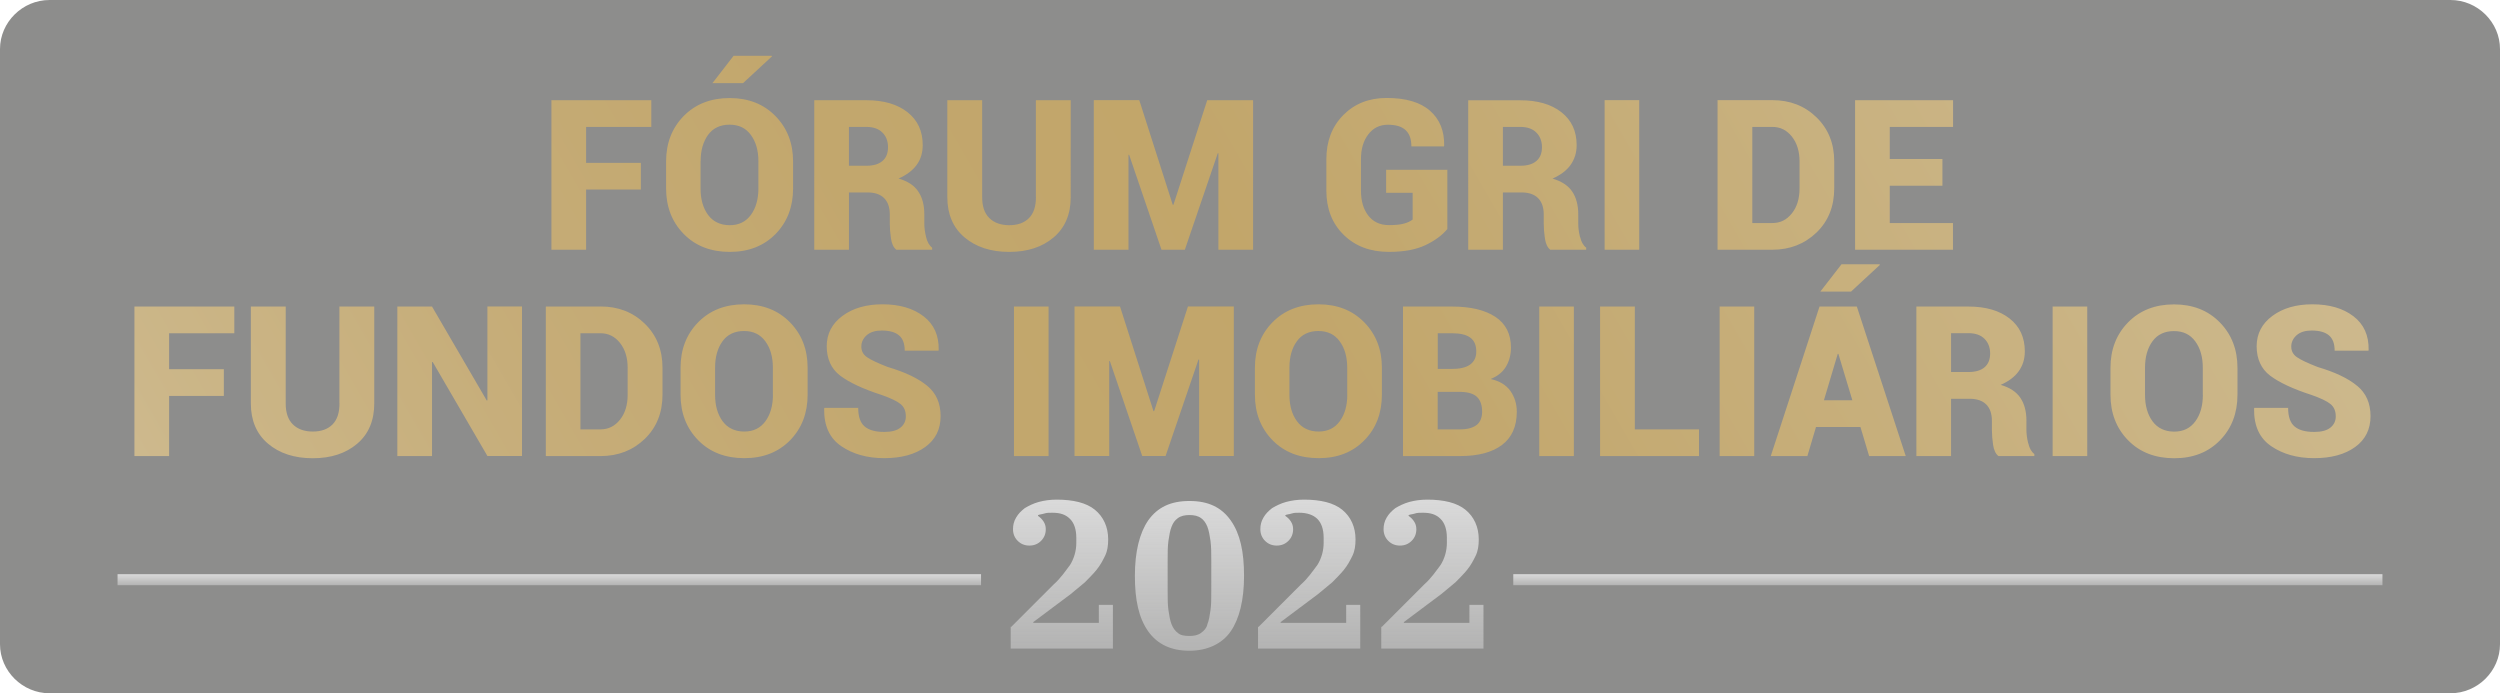
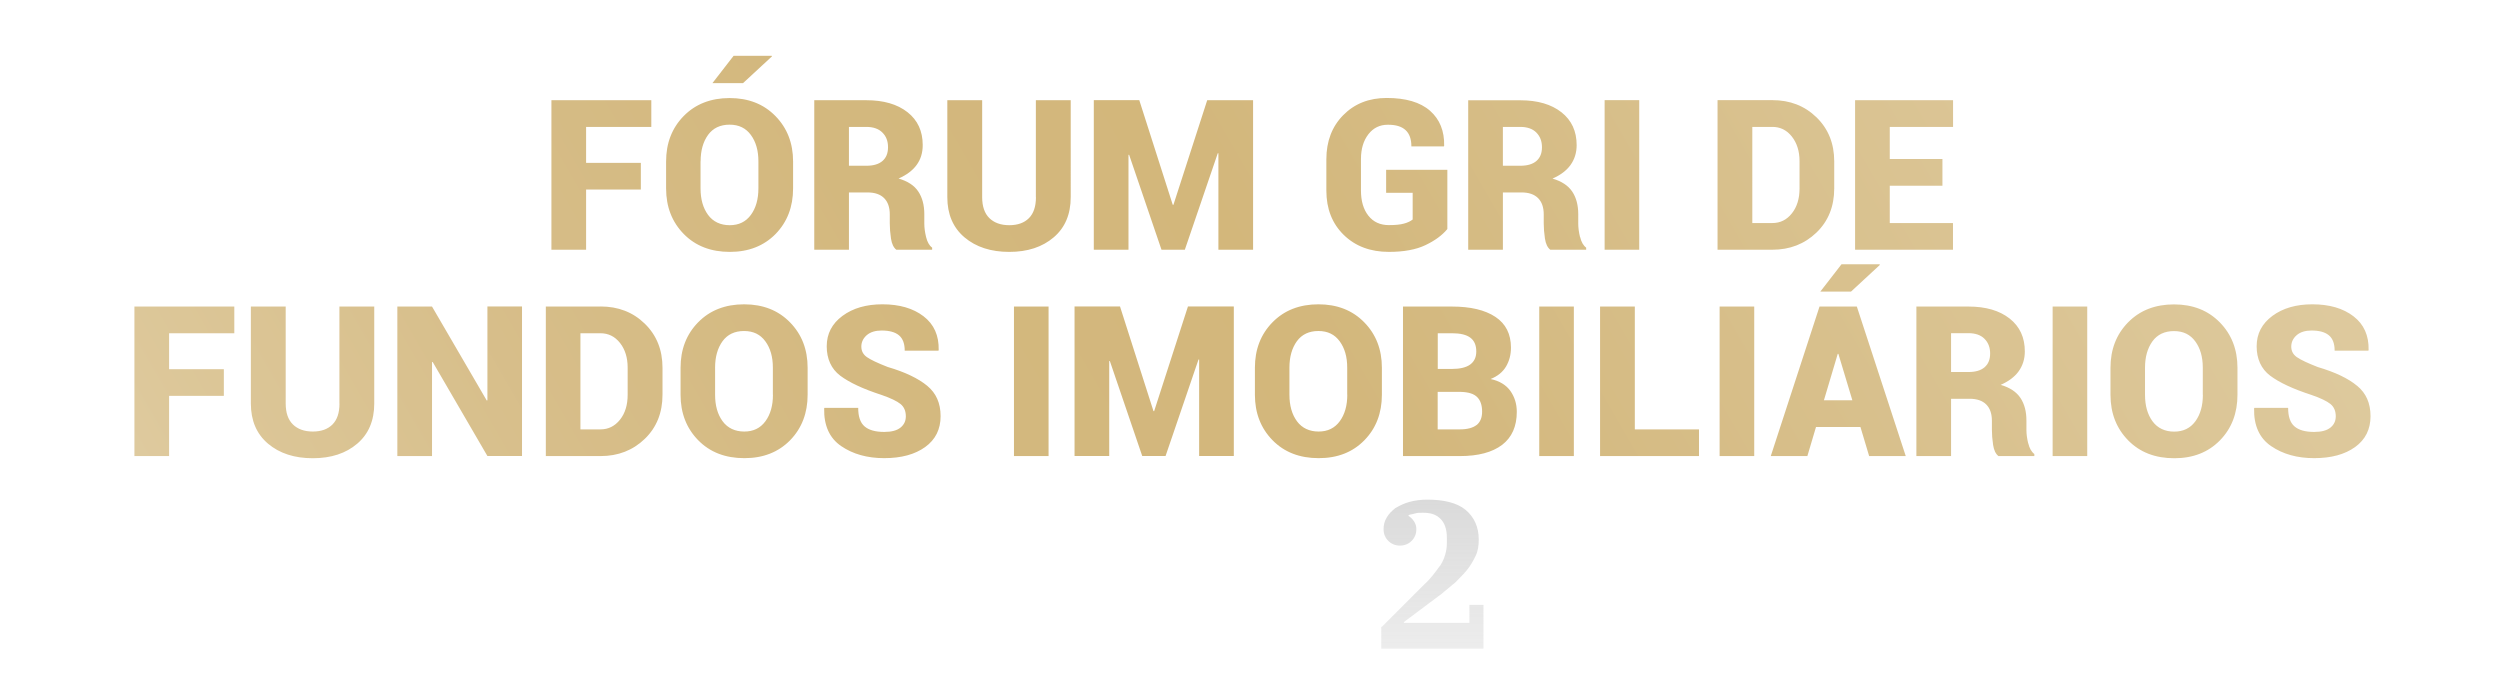
<svg xmlns="http://www.w3.org/2000/svg" xmlns:xlink="http://www.w3.org/1999/xlink" id="Camada_2" viewBox="0 0 312.83 86.75">
  <defs>
    <style>.cls-1{fill:url(#Gradiente_sem_nome_23);}.cls-2{fill:#1d1d1b;opacity:.5;}.cls-2,.cls-3{isolation:isolate;}.cls-4{fill:url(#Gradiente_sem_nome_23-5);}.cls-5{fill:url(#Gradiente_sem_nome_23-4);}.cls-6{fill:url(#Gradiente_sem_nome_23-3);}.cls-7{fill:url(#Gradiente_sem_nome_23-2);}.cls-8{fill:url(#Gradiente_sem_nome_53);opacity:.85;}</style>
    <linearGradient id="Gradiente_sem_nome_23" x1="156.42" y1="73.24" x2="156.42" y2="71.85" gradientTransform="matrix(1, 0, 0, 1, 0, 0)" gradientUnits="userSpaceOnUse">
      <stop offset="0" stop-color="#dadada" stop-opacity=".5" />
      <stop offset="1" stop-color="#dadada" />
    </linearGradient>
    <linearGradient id="Gradiente_sem_nome_23-2" x1="132.88" y1="81.14" x2="132.88" y2="62.49" xlink:href="#Gradiente_sem_nome_23" />
    <linearGradient id="Gradiente_sem_nome_23-3" x1="148.84" y1="81.43" x2="148.84" y2="62.69" xlink:href="#Gradiente_sem_nome_23" />
    <linearGradient id="Gradiente_sem_nome_23-4" x1="163.82" y1="81.14" x2="163.82" y2="62.49" xlink:href="#Gradiente_sem_nome_23" />
    <linearGradient id="Gradiente_sem_nome_23-5" x1="179.24" y1="81.14" x2="179.24" y2="62.49" xlink:href="#Gradiente_sem_nome_23" />
    <linearGradient id="Gradiente_sem_nome_53" x1="47.27" y1="109.81" x2="263.43" y2="-14.99" gradientTransform="matrix(1, 0, 0, 1, 0, 0)" gradientUnits="userSpaceOnUse">
      <stop offset="0" stop-color="#d9c18e" />
      <stop offset=".03" stop-color="#d7be88" />
      <stop offset=".2" stop-color="#d0b274" />
      <stop offset=".37" stop-color="#ccac68" />
      <stop offset=".53" stop-color="#cbaa64" />
      <stop offset=".99" stop-color="#d8c08c" />
    </linearGradient>
  </defs>
  <g id="Camada_1-2">
-     <path class="cls-2" d="M6.2,0H306.63c3.39,0,6.2,2.78,6.2,6.14V80.61c0,3.36-2.81,6.14-6.2,6.14H6.2c-3.39,0-6.2-2.78-6.2-6.14V6.14C0,2.78,2.81,0,6.2,0Z" />
    <g>
-       <path class="cls-1" d="M14.71,71.85H122.76v1.38H14.71v-1.38Zm174.65,0h108.76v1.38h-108.76v-1.38Z" />
      <g>
        <g class="cls-3">
-           <path class="cls-7" d="M126.58,78.4l5.27-5.27c.88-.78,1.46-1.66,2.05-2.44,.49-.78,.78-1.76,.78-2.73v-.68c0-1.07-.29-1.85-.78-2.34-.59-.59-1.27-.78-2.25-.78-.39,0-.68,0-.98,.1s-.59,.1-.78,.2v.1c.29,.2,.49,.39,.68,.68s.29,.59,.29,.98c0,.59-.2,1.07-.59,1.46-.39,.39-.88,.59-1.46,.59s-1.07-.2-1.46-.59c-.39-.39-.59-.88-.59-1.46,0-.49,.1-.98,.39-1.46,.29-.49,.59-.78,1.07-1.17,.49-.29,1.07-.59,1.76-.78s1.46-.29,2.25-.29c2.05,0,3.71,.39,4.78,1.27,1.07,.88,1.66,2.15,1.66,3.71,0,.78-.1,1.46-.39,2.05s-.59,1.17-1.07,1.76c-.39,.49-.98,1.07-1.46,1.56l-1.76,1.46-4.69,3.51v.1h8.2v-2.25h1.76v5.47h-12.79v-2.73h.1Z" />
-         </g>
+           </g>
        <g class="cls-3">
-           <path class="cls-6" d="M148.84,81.43c-2.25,0-4-.78-5.17-2.44s-1.66-3.9-1.66-6.93,.59-5.37,1.66-6.93c1.17-1.66,2.83-2.44,5.17-2.44s4,.78,5.17,2.44,1.66,3.9,1.66,6.93-.59,5.37-1.66,6.93-2.93,2.44-5.17,2.44Zm0-1.85c.59,0,1.07-.1,1.46-.39s.68-.59,.78-1.07c.2-.49,.29-1.07,.39-1.76s.1-1.46,.1-2.44v-3.81c0-.88,0-1.66-.1-2.44-.1-.68-.2-1.27-.39-1.76s-.49-.88-.78-1.07c-.39-.29-.88-.39-1.46-.39s-1.07,.1-1.46,.39c-.39,.29-.59,.59-.78,1.07s-.29,1.07-.39,1.76c-.1,.68-.1,1.56-.1,2.44v3.81c0,.88,0,1.76,.1,2.44s.2,1.27,.39,1.76,.49,.88,.78,1.07c.29,.29,.78,.39,1.46,.39Z" />
-         </g>
+           </g>
        <g class="cls-3">
-           <path class="cls-5" d="M157.53,78.4l5.27-5.27c.88-.78,1.46-1.66,2.05-2.44,.49-.78,.78-1.76,.78-2.73v-.68c0-1.07-.29-1.85-.78-2.34s-1.27-.78-2.25-.78c-.39,0-.68,0-.98,.1s-.59,.1-.78,.2v.1c.29,.2,.49,.39,.68,.68s.29,.59,.29,.98c0,.59-.2,1.07-.59,1.46-.39,.39-.88,.59-1.46,.59s-1.07-.2-1.46-.59c-.39-.39-.59-.88-.59-1.46,0-.49,.1-.98,.39-1.46,.29-.49,.59-.78,1.07-1.17,.49-.29,1.07-.59,1.76-.78s1.46-.29,2.25-.29c2.05,0,3.71,.39,4.78,1.27s1.66,2.15,1.66,3.71c0,.78-.1,1.46-.39,2.05-.29,.59-.59,1.17-1.07,1.76-.39,.49-.98,1.07-1.46,1.56l-1.76,1.46-4.69,3.51v.1h8.2v-2.25h1.76v5.47h-12.79v-2.73h.1Z" />
-         </g>
+           </g>
        <g class="cls-3">
          <path class="cls-4" d="M172.95,78.4l5.27-5.27c.88-.78,1.46-1.66,2.05-2.44,.49-.78,.78-1.76,.78-2.73v-.68c0-1.07-.29-1.85-.78-2.34-.59-.59-1.27-.78-2.25-.78-.39,0-.68,0-.98,.1s-.59,.1-.78,.2v.1c.29,.2,.49,.39,.68,.68s.29,.59,.29,.98c0,.59-.2,1.07-.59,1.46-.39,.39-.88,.59-1.46,.59s-1.07-.2-1.46-.59c-.39-.39-.59-.88-.59-1.46,0-.49,.1-.98,.39-1.46,.29-.49,.59-.78,1.07-1.17,.49-.29,1.07-.59,1.76-.78s1.46-.29,2.25-.29c2.05,0,3.71,.39,4.78,1.27,1.07,.88,1.66,2.15,1.66,3.71,0,.78-.1,1.46-.39,2.05s-.59,1.17-1.07,1.76c-.39,.49-.98,1.07-1.46,1.56l-1.76,1.46-4.69,3.51v.1h8.2v-2.25h1.76v5.47h-12.79v-2.73h.1Z" />
        </g>
      </g>
    </g>
-     <path class="cls-8" d="M106.23,24.08h2.33c.91,0,1.6,.24,2.07,.71,.47,.47,.71,1.15,.71,2.04v1.13c0,.59,.05,1.22,.15,1.89,.1,.67,.33,1.14,.67,1.4h4.48v-.26c-.36-.27-.61-.71-.76-1.34-.15-.62-.22-1.18-.22-1.67v-1.18c0-1.13-.25-2.08-.75-2.83-.5-.76-1.33-1.3-2.47-1.63,.99-.44,1.75-1,2.26-1.7s.76-1.52,.76-2.49c0-1.74-.63-3.11-1.9-4.11-1.27-1-2.99-1.5-5.15-1.5h-6.52V31.25h4.34v-7.17Zm0-8.2h2.17c.87,0,1.54,.23,2.01,.7,.48,.47,.71,1.08,.71,1.84s-.23,1.32-.69,1.72c-.46,.4-1.13,.6-2,.6h-2.2v-4.86Zm-14.91,15.64c2.36,0,4.26-.75,5.73-2.24,1.46-1.5,2.19-3.4,2.19-5.7v-3.37c0-2.3-.74-4.19-2.21-5.69-1.47-1.5-3.38-2.25-5.73-2.25s-4.28,.75-5.75,2.25c-1.47,1.5-2.2,3.4-2.2,5.69v3.37c0,2.3,.74,4.2,2.21,5.7,1.47,1.5,3.4,2.24,5.77,2.24Zm-3.65-11.34c0-1.34,.31-2.44,.93-3.3,.62-.85,1.52-1.28,2.69-1.28s2.04,.43,2.67,1.29c.63,.86,.94,1.95,.94,3.29v3.39c0,1.35-.31,2.46-.94,3.32-.63,.86-1.51,1.29-2.65,1.29s-2.08-.43-2.71-1.29c-.63-.86-.94-1.96-.94-3.32v-3.39Zm5.44,17.9c-2.36,0-4.28,.75-5.75,2.25-1.47,1.5-2.2,3.4-2.2,5.69v3.37c0,2.3,.74,4.2,2.21,5.7,1.47,1.5,3.4,2.24,5.77,2.24s4.26-.75,5.73-2.24c1.46-1.5,2.19-3.4,2.19-5.7v-3.37c0-2.3-.74-4.19-2.21-5.69-1.47-1.5-3.38-2.25-5.73-2.25Zm3.61,11.31c0,1.35-.31,2.46-.94,3.32-.63,.86-1.51,1.29-2.65,1.29s-2.08-.43-2.71-1.29c-.63-.86-.94-1.96-.94-3.32v-3.39c0-1.34,.31-2.44,.93-3.3,.62-.85,1.52-1.28,2.69-1.28s2.04,.43,2.67,1.29c.63,.86,.94,1.95,.94,3.29v3.39Zm-.12-42.33l-.03-.08h-4.77l-2.65,3.42h3.83l3.61-3.34Zm135.02,29.43l3.61-3.34-.03-.08h-4.77l-2.65,3.42h3.83Zm-26.5-23.96h-4.33V31.25h4.33V12.54ZM73.34,23.72h6.85v-3.34h-6.85v-4.5h8.16v-3.34h-12.5V31.25h4.34v-7.53Zm171.03,4.19h-7.9v-4.67h6.59v-3.34h-6.59v-4.02h7.92v-3.34h-12.26V31.25h12.25v-3.34ZM60.99,50.09l-.08,.03-6.85-11.76h-4.34v18.71h4.34v-11.75l.08-.03,6.85,11.77h4.33v-18.71h-4.33v11.73Zm14.16-11.73h-6.85v18.71h6.85c2.2,0,4.04-.72,5.53-2.15,1.48-1.43,2.22-3.27,2.22-5.53v-3.37c0-2.24-.74-4.08-2.22-5.52s-3.32-2.15-5.53-2.15Zm3.39,11.04c0,1.28-.32,2.32-.96,3.12s-1.45,1.21-2.44,1.21h-2.51v-12.03h2.51c.98,0,1.8,.4,2.44,1.21,.64,.81,.96,1.84,.96,3.1v3.39Zm-36.06,1.09c0,1.17-.29,2.04-.88,2.63s-1.41,.88-2.46,.88-1.89-.3-2.49-.89c-.6-.59-.9-1.46-.9-2.62v-12.13h-4.36v12.13c0,2.14,.72,3.82,2.15,5.03,1.43,1.21,3.3,1.82,5.6,1.82s4.14-.61,5.56-1.82c1.42-1.21,2.13-2.89,2.13-5.03v-12.13h-4.36v12.13Zm-25.66,6.58h4.34v-7.53h6.85v-3.34h-6.85v-4.5h8.16v-3.34h-12.5v18.71Zm94.28-11.14c-1.28-.5-2.15-.91-2.62-1.24-.47-.33-.7-.77-.7-1.32s.23-1.04,.68-1.43c.45-.39,1.08-.58,1.86-.58,.97,0,1.69,.2,2.17,.6s.72,1.04,.72,1.92h4.22l.03-.08c.04-1.82-.59-3.22-1.89-4.22-1.3-1-3.02-1.5-5.15-1.5-2.02,0-3.69,.48-5,1.45s-1.97,2.24-1.97,3.8,.56,2.83,1.69,3.68,2.85,1.66,5.17,2.41c1.15,.4,1.94,.78,2.38,1.14,.44,.36,.66,.87,.66,1.54,0,.58-.22,1.05-.67,1.41-.45,.36-1.12,.54-2.03,.54-1.1,0-1.93-.23-2.46-.69-.54-.46-.8-1.23-.8-2.32h-4.23l-.03,.08c-.04,2.14,.67,3.71,2.14,4.71,1.47,1,3.26,1.5,5.38,1.5s3.83-.46,5.12-1.39c1.29-.93,1.93-2.22,1.93-3.86s-.56-2.88-1.67-3.8-2.75-1.71-4.92-2.35Zm93.46-7.57h-4.34v18.71h12.38v-3.34h-8.03v-15.37Zm25.46,0h-2.34l-6.1,18.71h4.58l1.08-3.64h5.56l1.09,3.64h4.58l-6.12-18.71h-2.33Zm-1.79,11.73l1.73-5.81h.08l1.75,5.81h-3.56Zm25.56,5.38c-.15-.62-.22-1.18-.22-1.67v-1.18c0-1.13-.25-2.08-.75-2.83s-1.33-1.3-2.47-1.63c.99-.44,1.75-1,2.25-1.7s.77-1.52,.77-2.49c0-1.74-.63-3.11-1.9-4.11-1.27-1-2.99-1.5-5.15-1.5h-6.52v18.71h4.34v-7.17h2.33c.91,0,1.6,.24,2.07,.71,.47,.47,.71,1.15,.71,2.04v1.13c0,.59,.05,1.22,.15,1.89s.33,1.14,.67,1.4h4.49v-.26c-.36-.27-.61-.71-.76-1.34Zm-5.45-9.52c-.46,.4-1.13,.6-2,.6h-2.2v-4.86h2.17c.87,0,1.54,.23,2.01,.7s.71,1.08,.71,1.84-.23,1.32-.69,1.72Zm-21.04-16.85c1.48-1.43,2.22-3.27,2.22-5.53v-3.37c0-2.24-.74-4.08-2.22-5.52-1.48-1.44-3.32-2.15-5.53-2.15h-6.85V31.25h6.85c2.2,0,4.04-.72,5.53-2.15Zm-8.03-13.22h2.51c.99,0,1.8,.4,2.44,1.21,.64,.81,.96,1.84,.96,3.1v3.39c0,1.28-.32,2.32-.96,3.12-.64,.81-1.45,1.21-2.44,1.21h-2.51V15.88ZM126.88,57.07h4.33v-18.71h-4.33v18.71Zm168.07-8.79c-1.11-.93-2.75-1.71-4.92-2.35-1.28-.5-2.15-.91-2.62-1.24-.47-.33-.7-.77-.7-1.32s.23-1.04,.68-1.43c.45-.39,1.08-.58,1.86-.58,.97,0,1.69,.2,2.17,.6s.72,1.04,.72,1.92h4.22l.03-.08c.04-1.82-.59-3.22-1.89-4.22-1.3-1-3.02-1.5-5.15-1.5-2.02,0-3.69,.48-5,1.45s-1.97,2.24-1.97,3.8,.56,2.83,1.69,3.68c1.13,.85,2.85,1.66,5.17,2.41,1.15,.4,1.94,.78,2.38,1.14,.44,.36,.66,.87,.66,1.54,0,.58-.22,1.05-.67,1.41s-1.12,.54-2.03,.54c-1.11,0-1.93-.23-2.46-.69-.54-.46-.8-1.23-.8-2.32h-4.23l-.03,.08c-.04,2.14,.67,3.71,2.14,4.71,1.47,1,3.26,1.5,5.38,1.5s3.83-.46,5.12-1.39c1.29-.93,1.93-2.22,1.93-3.86s-.56-2.88-1.67-3.8Zm-38.1,8.79h4.33v-18.71h-4.33v18.71Zm15.19-18.98c-2.36,0-4.28,.75-5.75,2.25-1.47,1.5-2.2,3.4-2.2,5.69v3.37c0,2.3,.74,4.2,2.21,5.7s3.4,2.24,5.77,2.24,4.26-.75,5.72-2.24,2.19-3.4,2.19-5.7v-3.37c0-2.3-.74-4.19-2.21-5.69-1.47-1.5-3.38-2.25-5.73-2.25Zm3.61,11.31c0,1.35-.31,2.46-.94,3.32-.63,.86-1.51,1.29-2.65,1.29s-2.08-.43-2.71-1.29c-.63-.86-.94-1.96-.94-3.32v-3.39c0-1.34,.31-2.44,.93-3.3,.62-.85,1.52-1.28,2.69-1.28s2.04,.43,2.67,1.29c.63,.86,.94,1.95,.94,3.29v3.39Zm-60.47,7.67h4.33v-18.71h-4.33v18.71Zm-70.76-5.62h-.08l-4.19-13.1h-5.69v18.71h4.34v-11.88h.08l4.05,11.88h2.92l4.12-12.07h.08v12.07h4.34v-18.71h-5.74l-4.23,13.1Zm20.56-13.37c-2.36,0-4.28,.75-5.75,2.25-1.47,1.5-2.2,3.4-2.2,5.69v3.37c0,2.3,.74,4.2,2.21,5.7,1.47,1.5,3.4,2.24,5.77,2.24s4.26-.75,5.72-2.24,2.19-3.4,2.19-5.7v-3.37c0-2.3-.74-4.19-2.21-5.69-1.47-1.5-3.38-2.25-5.73-2.25Zm3.61,11.31c0,1.35-.31,2.46-.94,3.32-.63,.86-1.51,1.29-2.65,1.29s-2.08-.43-2.71-1.29c-.63-.86-.94-1.96-.94-3.32v-3.39c0-1.34,.31-2.44,.93-3.3,.62-.85,1.52-1.28,2.69-1.28s2.04,.43,2.67,1.29c.63,.86,.94,1.95,.94,3.29v3.39Zm-21.76-23.76h-.08l-4.19-13.1h-5.69V31.25h4.34v-11.88h.08l4.05,11.88h2.92l4.12-12.07h.08v12.07h4.34V12.54h-5.74l-4.23,13.1Zm-17.2-.96c0,1.17-.29,2.04-.88,2.63s-1.41,.88-2.46,.88-1.89-.3-2.49-.89c-.6-.59-.9-1.46-.9-2.62V12.54h-4.36v12.13c0,2.14,.72,3.82,2.15,5.03,1.43,1.21,3.3,1.82,5.6,1.82s4.14-.61,5.56-1.82c1.42-1.21,2.13-2.89,2.13-5.03V12.54h-4.36v12.13Zm56.89,22.76c.87-.35,1.52-.87,1.93-1.56,.41-.69,.62-1.48,.62-2.37,0-1.7-.65-2.99-1.95-3.85-1.3-.86-3.11-1.29-5.43-1.29h-6.13v18.71h7.13c2.29,0,4.04-.47,5.27-1.4,1.22-.93,1.84-2.31,1.84-4.14,0-.99-.27-1.85-.8-2.61-.54-.75-1.36-1.25-2.47-1.49Zm-6.62-5.73h1.79c1.03,0,1.79,.18,2.29,.55s.75,.94,.75,1.74c0,.72-.26,1.26-.77,1.63s-1.29,.55-2.34,.55h-1.71v-4.46Zm4.87,11.48c-.46,.36-1.16,.55-2.08,.55h-2.79v-4.69h2.94c.93,.03,1.6,.24,2.01,.66,.41,.41,.61,1.02,.61,1.81,0,.75-.23,1.31-.69,1.68Zm-3.66-24.51v-7.42h-7.66v2.88h3.32v3.34c-.27,.21-.63,.39-1.09,.51-.46,.13-1.09,.19-1.88,.19-1.11,0-1.96-.4-2.58-1.19s-.92-1.84-.92-3.14v-3.93c0-1.28,.31-2.31,.93-3.11,.62-.8,1.43-1.19,2.44-1.19s1.72,.22,2.21,.67c.49,.45,.73,1.13,.73,2.04h4.07l.03-.08c.04-1.85-.55-3.31-1.77-4.38-1.22-1.07-3.03-1.6-5.42-1.6-2.22,0-4.03,.72-5.44,2.15s-2.11,3.27-2.11,5.53v3.91c0,2.27,.72,4.12,2.17,5.54,1.45,1.42,3.33,2.13,5.66,2.13,1.86,0,3.38-.28,4.56-.84,1.18-.56,2.1-1.23,2.75-2.02Zm11.5,28.4h4.33v-18.71h-4.33v18.71Zm5.1-27.41c-.15-.62-.22-1.18-.22-1.67v-1.18c0-1.13-.25-2.08-.75-2.83s-1.33-1.3-2.47-1.63c.99-.44,1.75-1,2.25-1.7s.77-1.52,.77-2.49c0-1.74-.63-3.11-1.9-4.11-1.27-1-2.99-1.5-5.15-1.5h-6.52V31.25h4.34v-7.17h2.33c.91,0,1.6,.24,2.07,.71,.47,.47,.71,1.15,.71,2.04v1.13c0,.59,.05,1.22,.15,1.89s.33,1.14,.67,1.4h4.49v-.26c-.36-.27-.61-.71-.76-1.34Zm-5.45-9.52c-.46,.4-1.13,.6-2,.6h-2.2v-4.86h2.17c.87,0,1.54,.23,2.01,.7s.71,1.08,.71,1.84-.23,1.32-.69,1.72Z" />
+     <path class="cls-8" d="M106.23,24.08h2.33c.91,0,1.6,.24,2.07,.71,.47,.47,.71,1.15,.71,2.04v1.13c0,.59,.05,1.22,.15,1.89,.1,.67,.33,1.14,.67,1.4h4.48v-.26c-.36-.27-.61-.71-.76-1.34-.15-.62-.22-1.18-.22-1.67v-1.18c0-1.13-.25-2.08-.75-2.83-.5-.76-1.33-1.3-2.47-1.63,.99-.44,1.75-1,2.26-1.7s.76-1.52,.76-2.49c0-1.74-.63-3.11-1.9-4.11-1.27-1-2.99-1.5-5.15-1.5h-6.52V31.25h4.34v-7.17Zm0-8.2h2.17c.87,0,1.54,.23,2.01,.7,.48,.47,.71,1.08,.71,1.84s-.23,1.32-.69,1.72c-.46,.4-1.13,.6-2,.6h-2.2v-4.86Zm-14.91,15.64c2.36,0,4.26-.75,5.73-2.24,1.46-1.5,2.19-3.4,2.19-5.7v-3.37c0-2.3-.74-4.19-2.21-5.69-1.47-1.5-3.38-2.25-5.73-2.25s-4.28,.75-5.75,2.25c-1.47,1.5-2.2,3.4-2.2,5.69v3.37c0,2.3,.74,4.2,2.21,5.7,1.47,1.5,3.4,2.24,5.77,2.24Zm-3.65-11.34c0-1.34,.31-2.44,.93-3.3,.62-.85,1.52-1.28,2.69-1.28s2.04,.43,2.67,1.29c.63,.86,.94,1.95,.94,3.29v3.39c0,1.35-.31,2.46-.94,3.32-.63,.86-1.51,1.29-2.65,1.29s-2.08-.43-2.71-1.29c-.63-.86-.94-1.96-.94-3.32v-3.39Zm5.44,17.9c-2.36,0-4.28,.75-5.75,2.25-1.47,1.5-2.2,3.4-2.2,5.69v3.37c0,2.3,.74,4.2,2.21,5.7,1.47,1.5,3.4,2.24,5.77,2.24s4.26-.75,5.73-2.24c1.46-1.5,2.19-3.4,2.19-5.7v-3.37c0-2.3-.74-4.19-2.21-5.69-1.47-1.5-3.38-2.25-5.73-2.25Zm3.61,11.31c0,1.35-.31,2.46-.94,3.32-.63,.86-1.51,1.29-2.65,1.29s-2.08-.43-2.71-1.29c-.63-.86-.94-1.96-.94-3.32v-3.39c0-1.34,.31-2.44,.93-3.3,.62-.85,1.52-1.28,2.69-1.28s2.04,.43,2.67,1.29c.63,.86,.94,1.95,.94,3.29v3.39Zm-.12-42.33l-.03-.08h-4.77l-2.65,3.42h3.83l3.61-3.34Zm135.02,29.43l3.61-3.34-.03-.08h-4.77l-2.65,3.42h3.83Zm-26.5-23.96h-4.33V31.25h4.33V12.54ZM73.34,23.72h6.85v-3.34h-6.85v-4.5h8.16v-3.34h-12.5V31.25h4.34v-7.53Zm171.03,4.19h-7.9v-4.67h6.59v-3.34h-6.59v-4.02h7.92v-3.34h-12.26V31.25h12.25v-3.34ZM60.99,50.09l-.08,.03-6.85-11.76h-4.34v18.71h4.34v-11.75l.08-.03,6.85,11.77h4.33v-18.71h-4.33v11.73Zm14.16-11.73h-6.85v18.71h6.85c2.2,0,4.04-.72,5.53-2.15,1.48-1.43,2.22-3.27,2.22-5.53v-3.37c0-2.24-.74-4.08-2.22-5.52s-3.32-2.15-5.53-2.15Zm3.39,11.04c0,1.28-.32,2.32-.96,3.12s-1.45,1.21-2.44,1.21h-2.51v-12.03h2.51c.98,0,1.8,.4,2.44,1.21,.64,.81,.96,1.84,.96,3.1v3.39m-36.06,1.09c0,1.17-.29,2.04-.88,2.63s-1.41,.88-2.46,.88-1.89-.3-2.49-.89c-.6-.59-.9-1.46-.9-2.62v-12.13h-4.36v12.13c0,2.14,.72,3.82,2.15,5.03,1.43,1.21,3.3,1.82,5.6,1.82s4.14-.61,5.56-1.82c1.42-1.21,2.13-2.89,2.13-5.03v-12.13h-4.36v12.13Zm-25.66,6.58h4.34v-7.53h6.85v-3.34h-6.85v-4.5h8.16v-3.34h-12.5v18.71Zm94.28-11.14c-1.28-.5-2.15-.91-2.62-1.24-.47-.33-.7-.77-.7-1.32s.23-1.04,.68-1.43c.45-.39,1.08-.58,1.86-.58,.97,0,1.69,.2,2.17,.6s.72,1.04,.72,1.92h4.22l.03-.08c.04-1.82-.59-3.22-1.89-4.22-1.3-1-3.02-1.5-5.15-1.5-2.02,0-3.69,.48-5,1.45s-1.97,2.24-1.97,3.8,.56,2.83,1.69,3.68,2.85,1.66,5.17,2.41c1.15,.4,1.94,.78,2.38,1.14,.44,.36,.66,.87,.66,1.54,0,.58-.22,1.05-.67,1.41-.45,.36-1.12,.54-2.03,.54-1.1,0-1.93-.23-2.46-.69-.54-.46-.8-1.23-.8-2.32h-4.23l-.03,.08c-.04,2.14,.67,3.71,2.14,4.71,1.47,1,3.26,1.5,5.38,1.5s3.83-.46,5.12-1.39c1.29-.93,1.93-2.22,1.93-3.86s-.56-2.88-1.67-3.8-2.75-1.71-4.92-2.35Zm93.46-7.57h-4.34v18.71h12.38v-3.34h-8.03v-15.37Zm25.46,0h-2.34l-6.1,18.71h4.58l1.08-3.64h5.56l1.09,3.64h4.58l-6.12-18.71h-2.33Zm-1.79,11.73l1.73-5.81h.08l1.75,5.81h-3.56Zm25.56,5.38c-.15-.62-.22-1.18-.22-1.67v-1.18c0-1.13-.25-2.08-.75-2.83s-1.33-1.3-2.47-1.63c.99-.44,1.75-1,2.25-1.7s.77-1.52,.77-2.49c0-1.74-.63-3.11-1.9-4.11-1.27-1-2.99-1.5-5.15-1.5h-6.52v18.71h4.34v-7.17h2.33c.91,0,1.6,.24,2.07,.71,.47,.47,.71,1.15,.71,2.04v1.13c0,.59,.05,1.22,.15,1.89s.33,1.14,.67,1.4h4.49v-.26c-.36-.27-.61-.71-.76-1.34Zm-5.45-9.52c-.46,.4-1.13,.6-2,.6h-2.2v-4.86h2.17c.87,0,1.54,.23,2.01,.7s.71,1.08,.71,1.84-.23,1.32-.69,1.72Zm-21.04-16.85c1.48-1.43,2.22-3.27,2.22-5.53v-3.37c0-2.24-.74-4.08-2.22-5.52-1.48-1.44-3.32-2.15-5.53-2.15h-6.85V31.25h6.85c2.2,0,4.04-.72,5.53-2.15Zm-8.03-13.22h2.51c.99,0,1.8,.4,2.44,1.21,.64,.81,.96,1.84,.96,3.1v3.39c0,1.28-.32,2.32-.96,3.12-.64,.81-1.45,1.21-2.44,1.21h-2.51V15.88ZM126.88,57.07h4.33v-18.71h-4.33v18.71Zm168.07-8.79c-1.11-.93-2.75-1.71-4.92-2.35-1.28-.5-2.15-.91-2.62-1.24-.47-.33-.7-.77-.7-1.32s.23-1.04,.68-1.43c.45-.39,1.08-.58,1.86-.58,.97,0,1.69,.2,2.17,.6s.72,1.04,.72,1.92h4.22l.03-.08c.04-1.82-.59-3.22-1.89-4.22-1.3-1-3.02-1.5-5.15-1.5-2.02,0-3.69,.48-5,1.45s-1.97,2.24-1.97,3.8,.56,2.83,1.69,3.68c1.13,.85,2.85,1.66,5.17,2.41,1.15,.4,1.94,.78,2.38,1.14,.44,.36,.66,.87,.66,1.54,0,.58-.22,1.05-.67,1.41s-1.12,.54-2.03,.54c-1.11,0-1.93-.23-2.46-.69-.54-.46-.8-1.23-.8-2.32h-4.23l-.03,.08c-.04,2.14,.67,3.71,2.14,4.71,1.47,1,3.26,1.5,5.38,1.5s3.83-.46,5.12-1.39c1.29-.93,1.93-2.22,1.93-3.86s-.56-2.88-1.67-3.8Zm-38.1,8.79h4.33v-18.71h-4.33v18.71Zm15.19-18.98c-2.36,0-4.28,.75-5.75,2.25-1.47,1.5-2.2,3.4-2.2,5.69v3.37c0,2.3,.74,4.2,2.21,5.7s3.4,2.24,5.77,2.24,4.26-.75,5.72-2.24,2.19-3.4,2.19-5.7v-3.37c0-2.3-.74-4.19-2.21-5.69-1.47-1.5-3.38-2.25-5.73-2.25Zm3.61,11.31c0,1.35-.31,2.46-.94,3.32-.63,.86-1.51,1.29-2.65,1.29s-2.08-.43-2.71-1.29c-.63-.86-.94-1.96-.94-3.32v-3.39c0-1.34,.31-2.44,.93-3.3,.62-.85,1.52-1.28,2.69-1.28s2.04,.43,2.67,1.29c.63,.86,.94,1.95,.94,3.29v3.39Zm-60.47,7.67h4.33v-18.71h-4.33v18.71Zm-70.76-5.62h-.08l-4.19-13.1h-5.69v18.71h4.34v-11.88h.08l4.05,11.88h2.92l4.12-12.07h.08v12.07h4.34v-18.71h-5.74l-4.23,13.1Zm20.56-13.37c-2.36,0-4.28,.75-5.75,2.25-1.47,1.5-2.2,3.4-2.2,5.69v3.37c0,2.3,.74,4.2,2.21,5.7,1.47,1.5,3.4,2.24,5.77,2.24s4.26-.75,5.72-2.24,2.19-3.4,2.19-5.7v-3.37c0-2.3-.74-4.19-2.21-5.69-1.47-1.5-3.38-2.25-5.73-2.25Zm3.61,11.31c0,1.35-.31,2.46-.94,3.32-.63,.86-1.51,1.29-2.65,1.29s-2.08-.43-2.71-1.29c-.63-.86-.94-1.96-.94-3.32v-3.39c0-1.34,.31-2.44,.93-3.3,.62-.85,1.52-1.28,2.69-1.28s2.04,.43,2.67,1.29c.63,.86,.94,1.95,.94,3.29v3.39Zm-21.76-23.76h-.08l-4.19-13.1h-5.69V31.25h4.34v-11.88h.08l4.05,11.88h2.92l4.12-12.07h.08v12.07h4.34V12.54h-5.74l-4.23,13.1Zm-17.2-.96c0,1.17-.29,2.04-.88,2.63s-1.41,.88-2.46,.88-1.89-.3-2.49-.89c-.6-.59-.9-1.46-.9-2.62V12.54h-4.36v12.13c0,2.14,.72,3.82,2.15,5.03,1.43,1.21,3.3,1.82,5.6,1.82s4.14-.61,5.56-1.82c1.42-1.21,2.13-2.89,2.13-5.03V12.54h-4.36v12.13Zm56.89,22.76c.87-.35,1.52-.87,1.93-1.56,.41-.69,.62-1.48,.62-2.37,0-1.7-.65-2.99-1.95-3.85-1.3-.86-3.11-1.29-5.43-1.29h-6.13v18.71h7.13c2.29,0,4.04-.47,5.27-1.4,1.22-.93,1.84-2.31,1.84-4.14,0-.99-.27-1.85-.8-2.61-.54-.75-1.36-1.25-2.47-1.49Zm-6.62-5.73h1.79c1.03,0,1.79,.18,2.29,.55s.75,.94,.75,1.74c0,.72-.26,1.26-.77,1.63s-1.29,.55-2.34,.55h-1.71v-4.46Zm4.87,11.48c-.46,.36-1.16,.55-2.08,.55h-2.79v-4.69h2.94c.93,.03,1.6,.24,2.01,.66,.41,.41,.61,1.02,.61,1.81,0,.75-.23,1.31-.69,1.68Zm-3.66-24.51v-7.42h-7.66v2.88h3.32v3.34c-.27,.21-.63,.39-1.09,.51-.46,.13-1.09,.19-1.88,.19-1.11,0-1.96-.4-2.58-1.19s-.92-1.84-.92-3.14v-3.93c0-1.28,.31-2.31,.93-3.11,.62-.8,1.43-1.19,2.44-1.19s1.72,.22,2.21,.67c.49,.45,.73,1.13,.73,2.04h4.07l.03-.08c.04-1.85-.55-3.31-1.77-4.38-1.22-1.07-3.03-1.6-5.42-1.6-2.22,0-4.03,.72-5.44,2.15s-2.11,3.27-2.11,5.53v3.91c0,2.27,.72,4.12,2.17,5.54,1.45,1.42,3.33,2.13,5.66,2.13,1.86,0,3.38-.28,4.56-.84,1.18-.56,2.1-1.23,2.75-2.02Zm11.5,28.4h4.33v-18.71h-4.33v18.71Zm5.1-27.41c-.15-.62-.22-1.18-.22-1.67v-1.18c0-1.13-.25-2.08-.75-2.83s-1.33-1.3-2.47-1.63c.99-.44,1.75-1,2.25-1.7s.77-1.52,.77-2.49c0-1.74-.63-3.11-1.9-4.11-1.27-1-2.99-1.5-5.15-1.5h-6.52V31.25h4.34v-7.17h2.33c.91,0,1.6,.24,2.07,.71,.47,.47,.71,1.15,.71,2.04v1.13c0,.59,.05,1.22,.15,1.89s.33,1.14,.67,1.4h4.49v-.26c-.36-.27-.61-.71-.76-1.34Zm-5.45-9.52c-.46,.4-1.13,.6-2,.6h-2.2v-4.86h2.17c.87,0,1.54,.23,2.01,.7s.71,1.08,.71,1.84-.23,1.32-.69,1.72Z" />
  </g>
</svg>